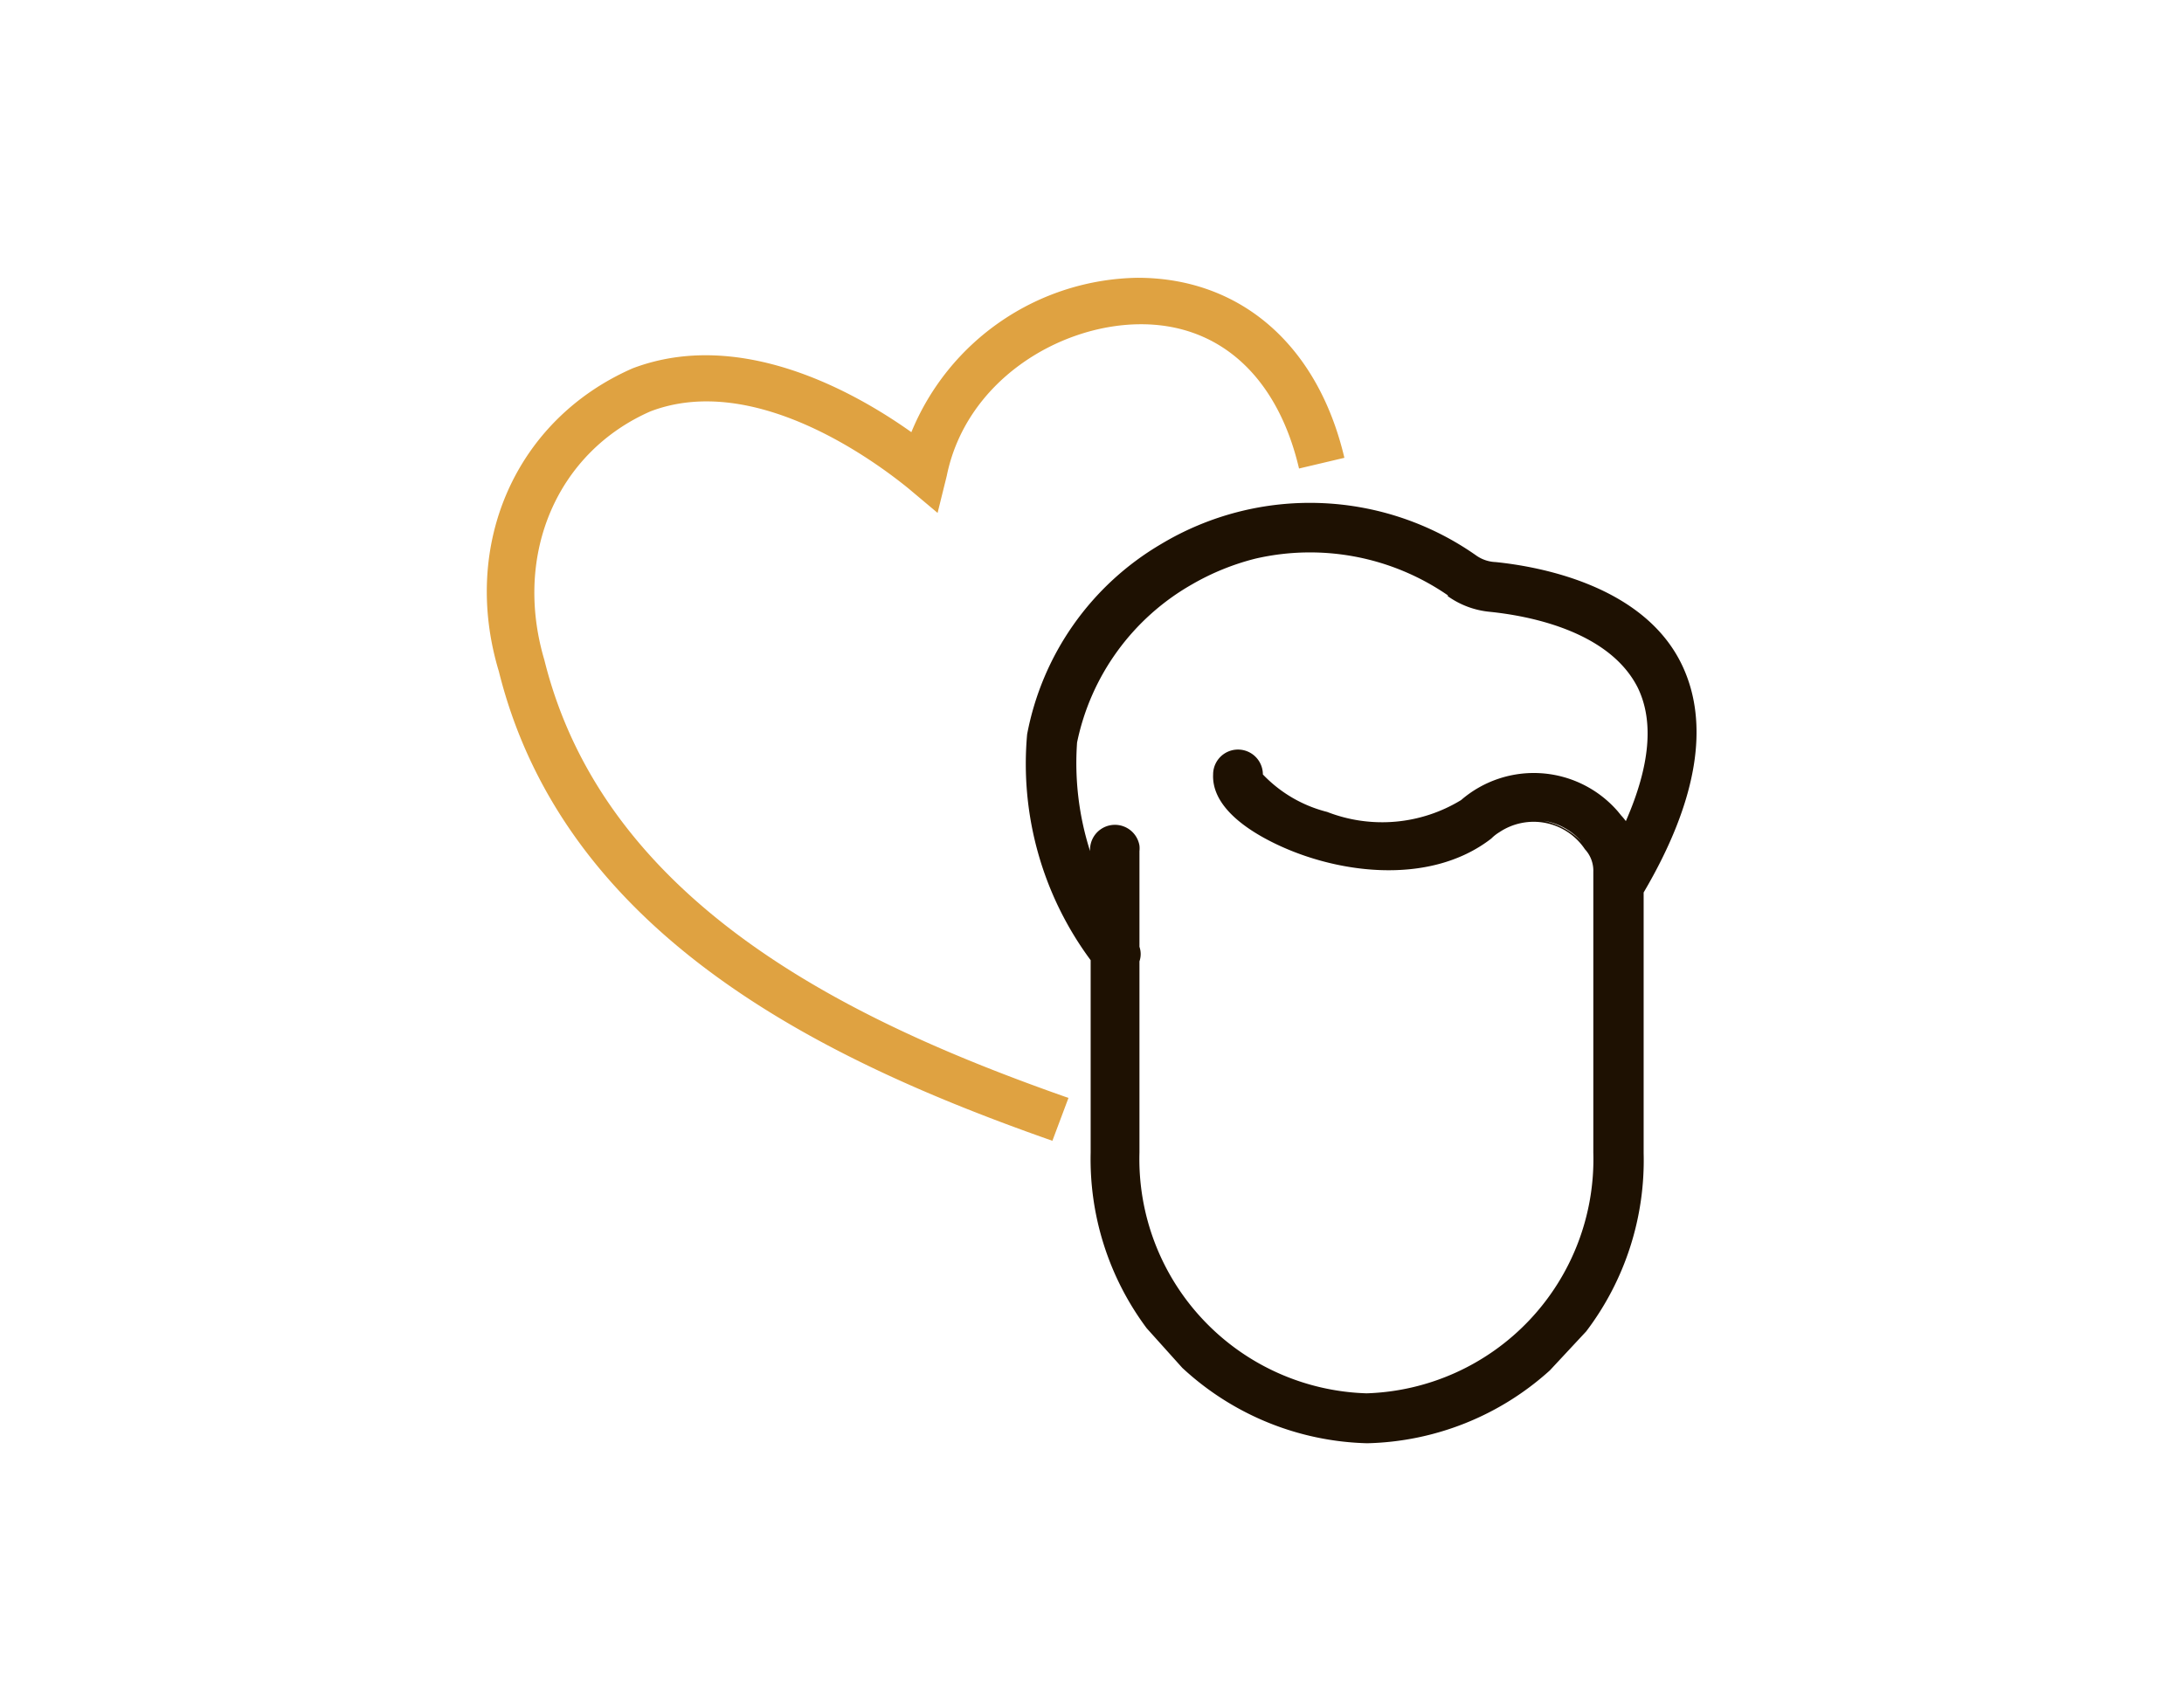
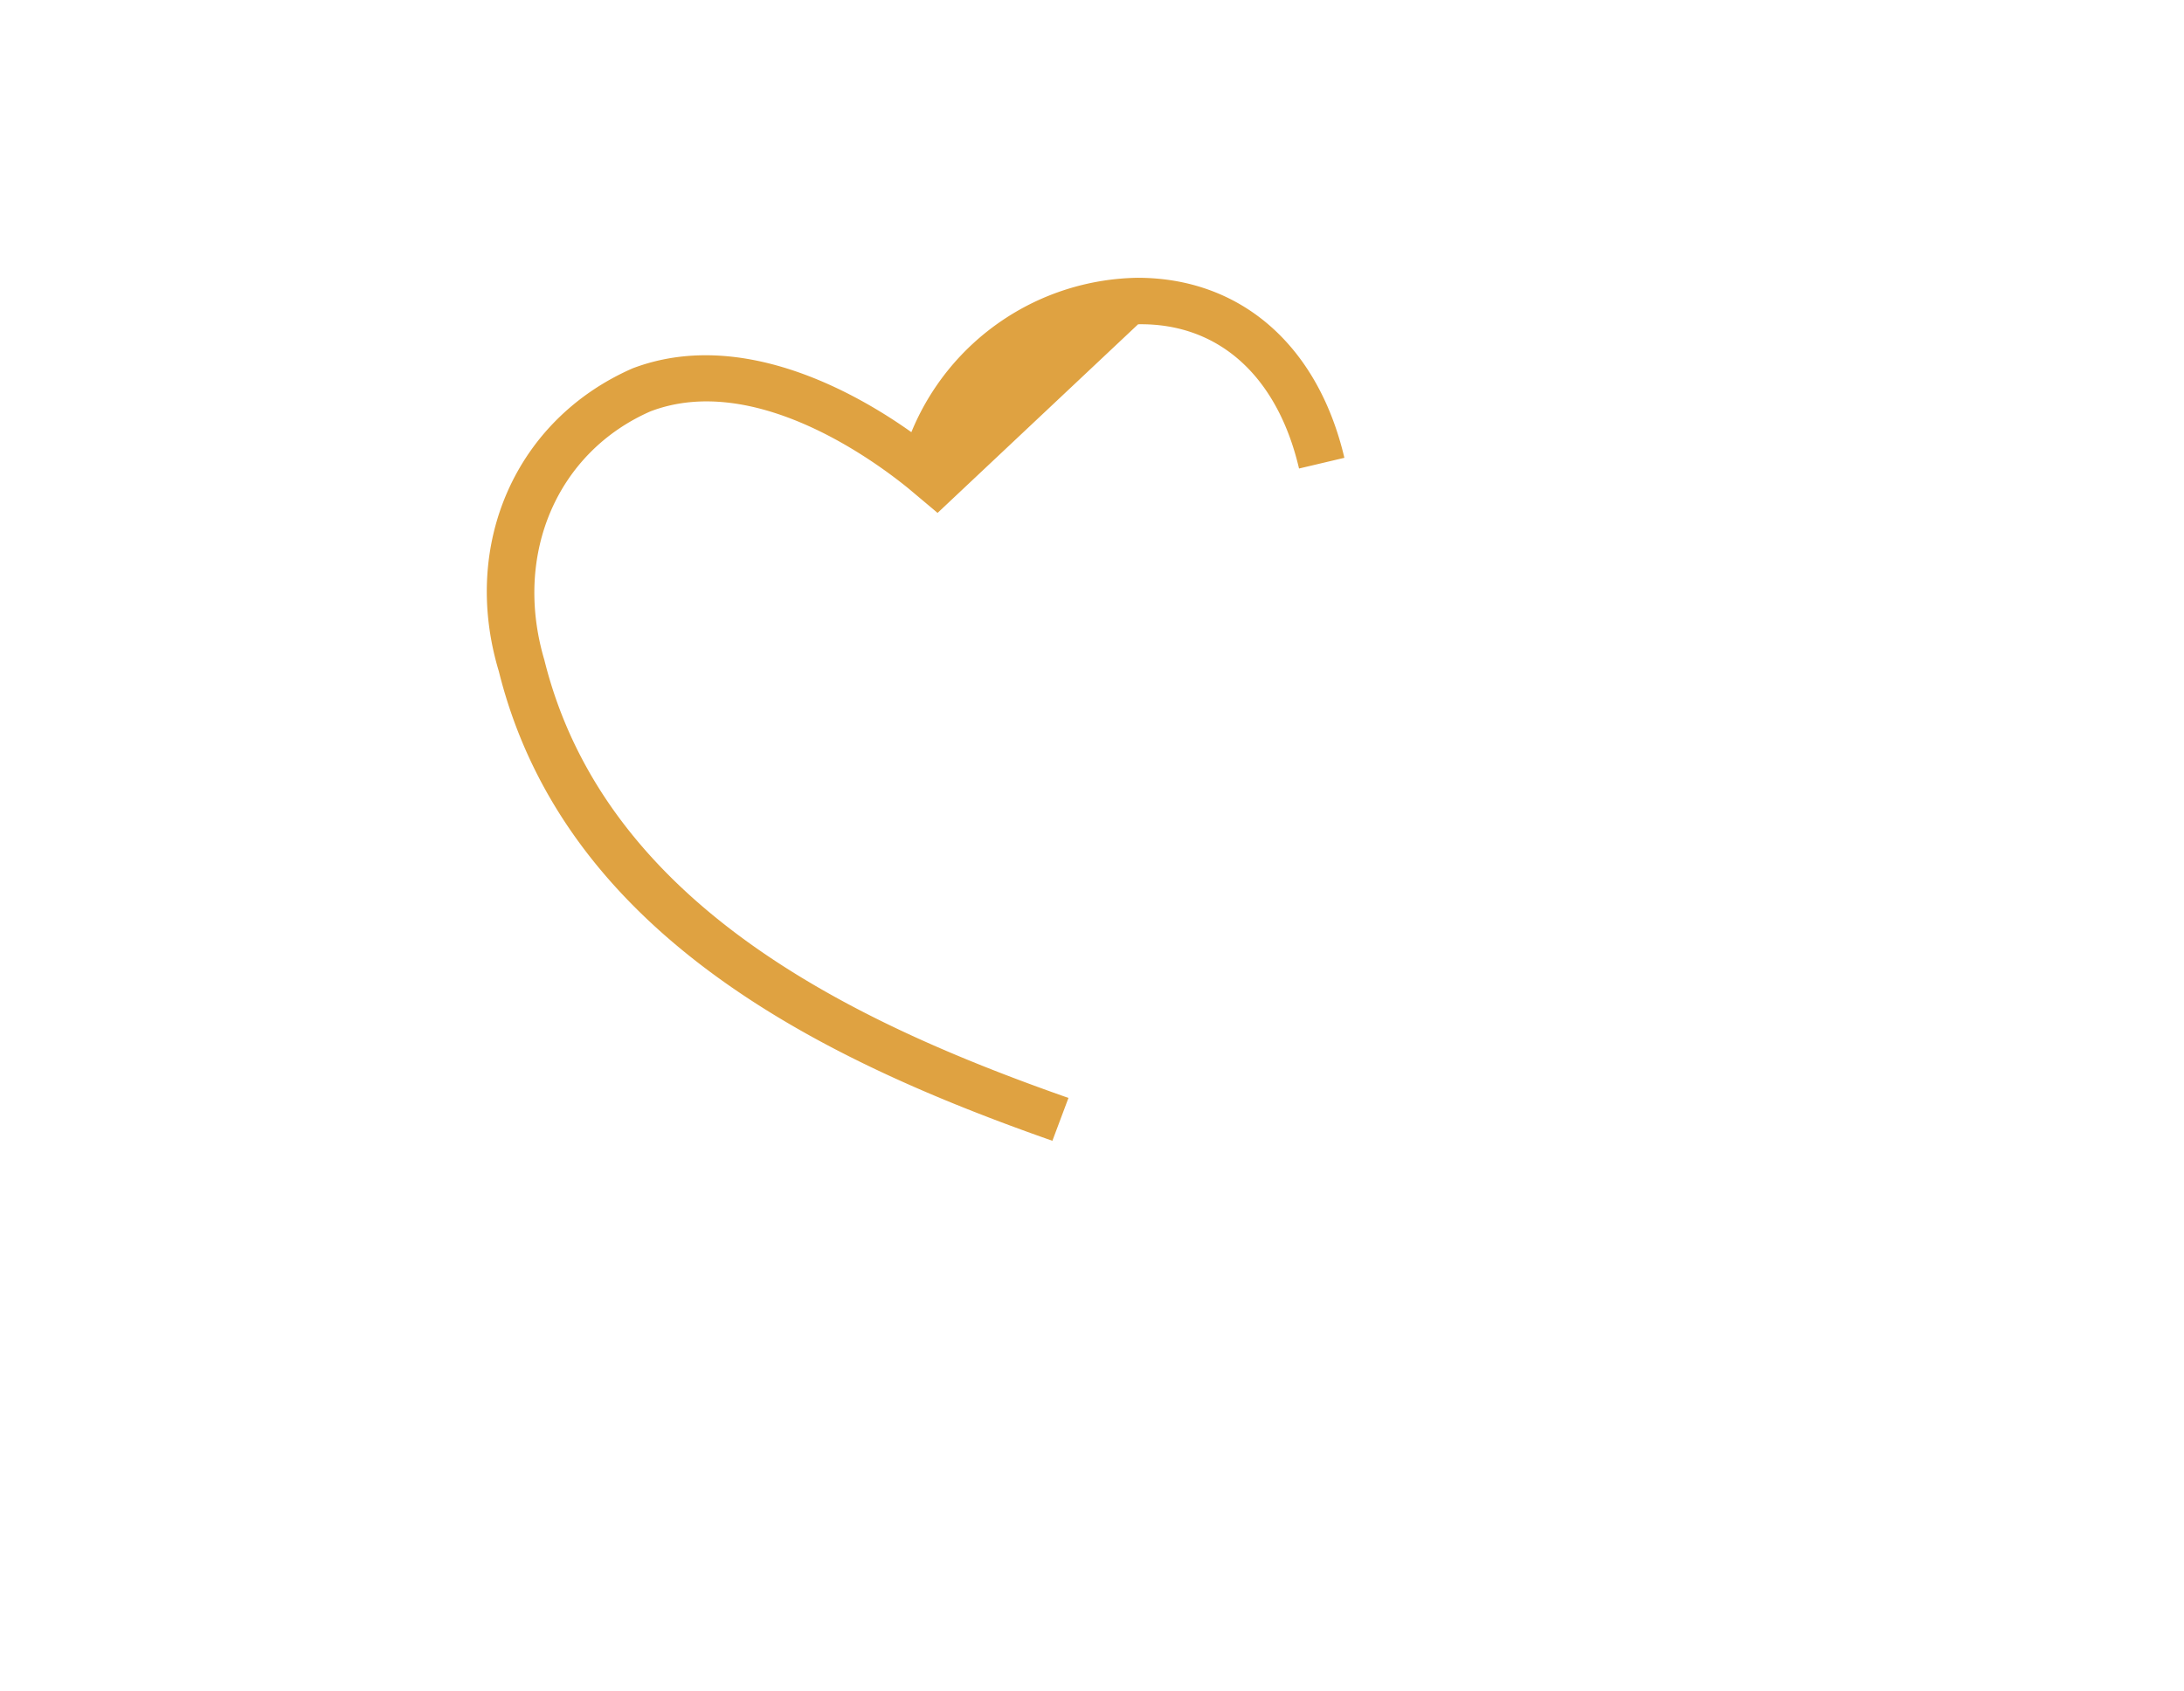
<svg xmlns="http://www.w3.org/2000/svg" viewBox="0 0 114.14 88.38">
  <defs>
    <style>.cls-1{fill:#dfa241;}.cls-2{fill:#1e1102;}.cls-3{fill:none;}</style>
  </defs>
  <g id="Calque_2" data-name="Calque 2">
    <g id="Calque_1-2" data-name="Calque 1">
-       <path class="cls-1" d="M55,59.63C43.35,55.54,29.54,49.05,26.07,35.09c-2-6.63.89-13.17,7-15.84,5.6-2.12,11.55,1.2,14.56,3.34a13,13,0,0,1,11.82-8.07c5.34,0,9.41,3.47,10.81,9.41l-2.37.56c-1.13-4.83-4.2-7.61-8.41-7.54s-9,3-10,7.92L49,26.81,47.5,25.55C45.7,24.08,39.42,19.44,34,21.5c-4.88,2.14-7.19,7.47-5.55,13,3.2,12.89,16.31,19,27.39,22.89Z" />
-       <path class="cls-2" d="M82.9,69.59a14.78,14.78,0,0,0,3-9.31V46.65c2.83-4.81,3.47-8.83,2-11.9-2-4.17-7.49-5.14-9.73-5.37a1.88,1.88,0,0,1-1-.33,15.11,15.11,0,0,0-16.49-.61,14.69,14.69,0,0,0-7,9.94A17.23,17.23,0,0,0,57,50.19V60.25a14.77,14.77,0,0,0,2.93,9.18l1.86,2.07a14.74,14.74,0,0,0,9.66,3.94h0A14.72,14.72,0,0,0,81,71.63ZM82.66,44a3.81,3.81,0,0,0-2-1.1A3.31,3.31,0,0,1,82.66,44Zm-7-12.84a4.51,4.51,0,0,0,2.2.82c1.86.19,6.18.93,7.72,3.94.87,1.76.66,4.1-.61,7a3.36,3.36,0,0,0-.24-.29l-.18-.22h0a5.81,5.81,0,0,0-8.19-.59,7.92,7.92,0,0,1-7,.62A7,7,0,0,1,66,40.48a1.3,1.3,0,0,0-2.6,0c-.07,1.56,1.53,2.73,2.89,3.44,3.32,1.74,8.38,2.45,11.65-.09a2.18,2.18,0,0,1,.42-.33h0a3.22,3.22,0,0,1,4.47.89,1.65,1.65,0,0,1,.44,1.18V60.25A12.24,12.24,0,0,1,71.42,72.83,12.25,12.25,0,0,1,59.55,60.25v-10a1.16,1.16,0,0,0,0-.76v-5a1.41,1.41,0,0,0,0-.29,1.3,1.3,0,0,0-2.58.29h0a15.12,15.12,0,0,1-.68-5.68,12.38,12.38,0,0,1,6-8.26,12.88,12.88,0,0,1,3.32-1.35A12.69,12.69,0,0,1,75.67,31.12Zm7.19,38.52,0,0Z" />
+       <path class="cls-1" d="M55,59.63C43.35,55.54,29.54,49.05,26.07,35.09c-2-6.63.89-13.17,7-15.84,5.6-2.12,11.55,1.2,14.56,3.34a13,13,0,0,1,11.82-8.07c5.34,0,9.41,3.47,10.81,9.41l-2.37.56c-1.13-4.83-4.2-7.61-8.41-7.54L49,26.81,47.5,25.55C45.7,24.08,39.42,19.44,34,21.5c-4.88,2.14-7.19,7.47-5.55,13,3.2,12.89,16.31,19,27.39,22.89Z" />
      <rect class="cls-3" width="114.14" height="88.38" />
    </g>
  </g>
</svg>